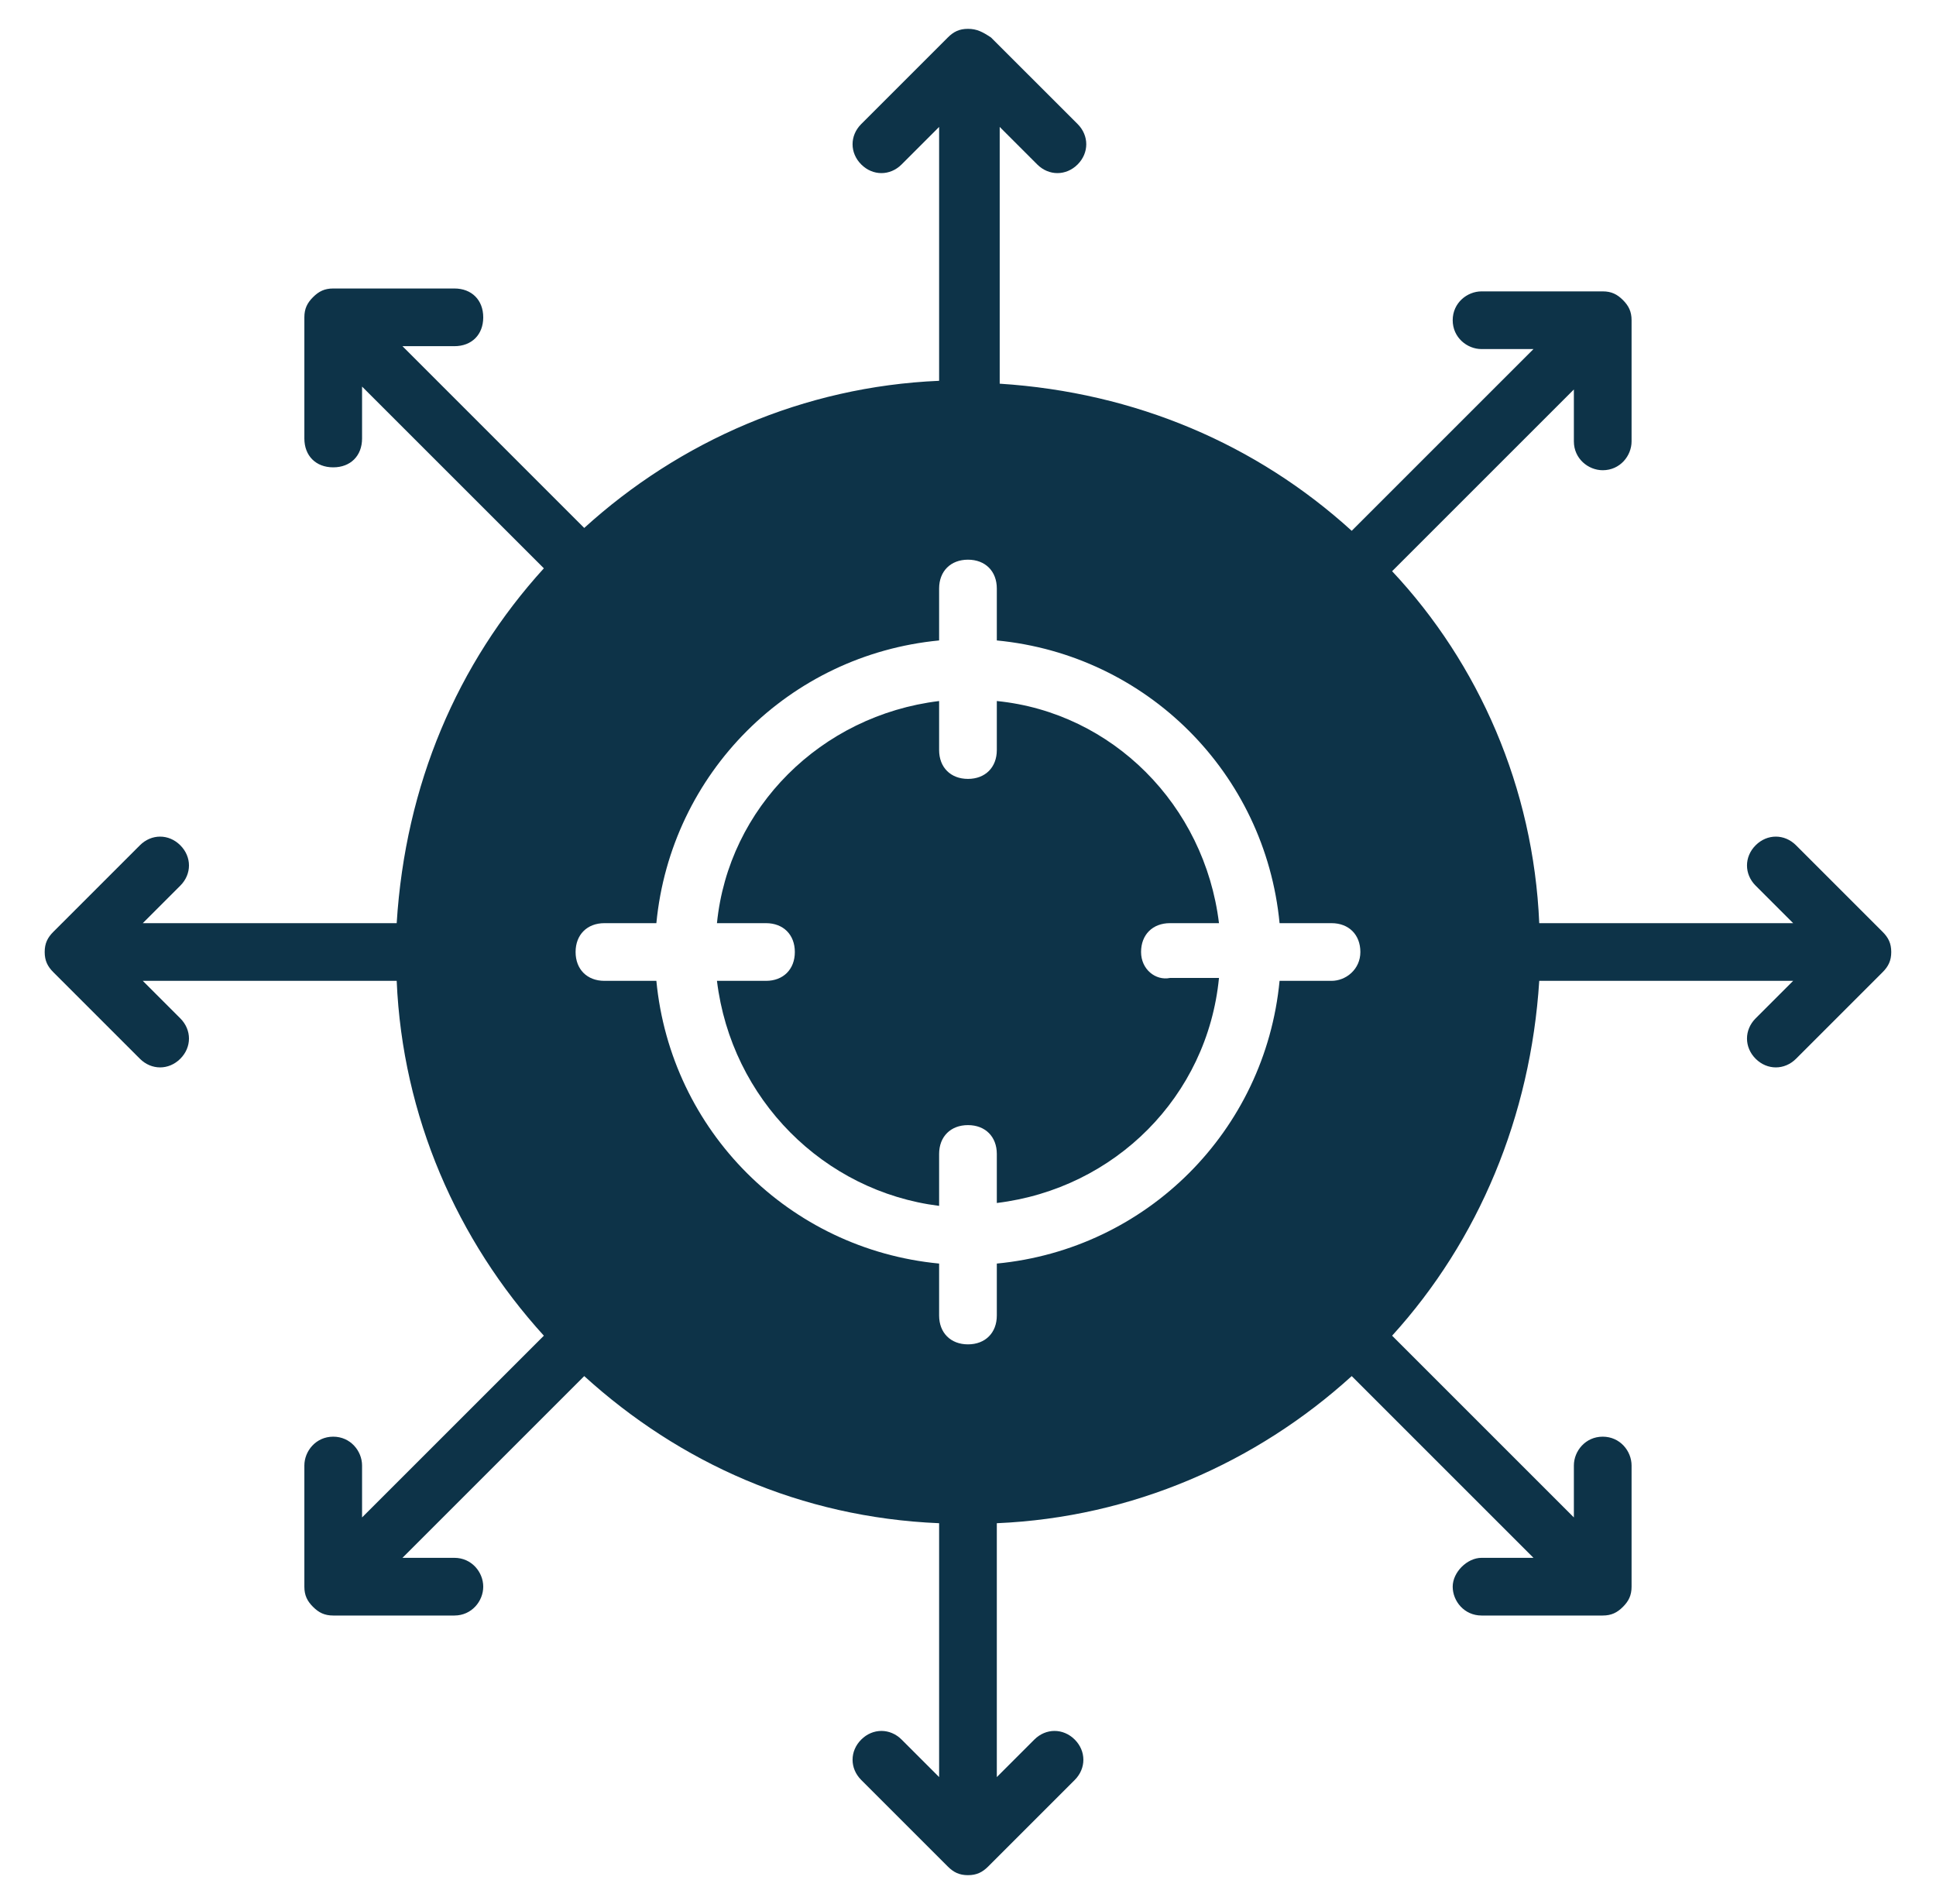
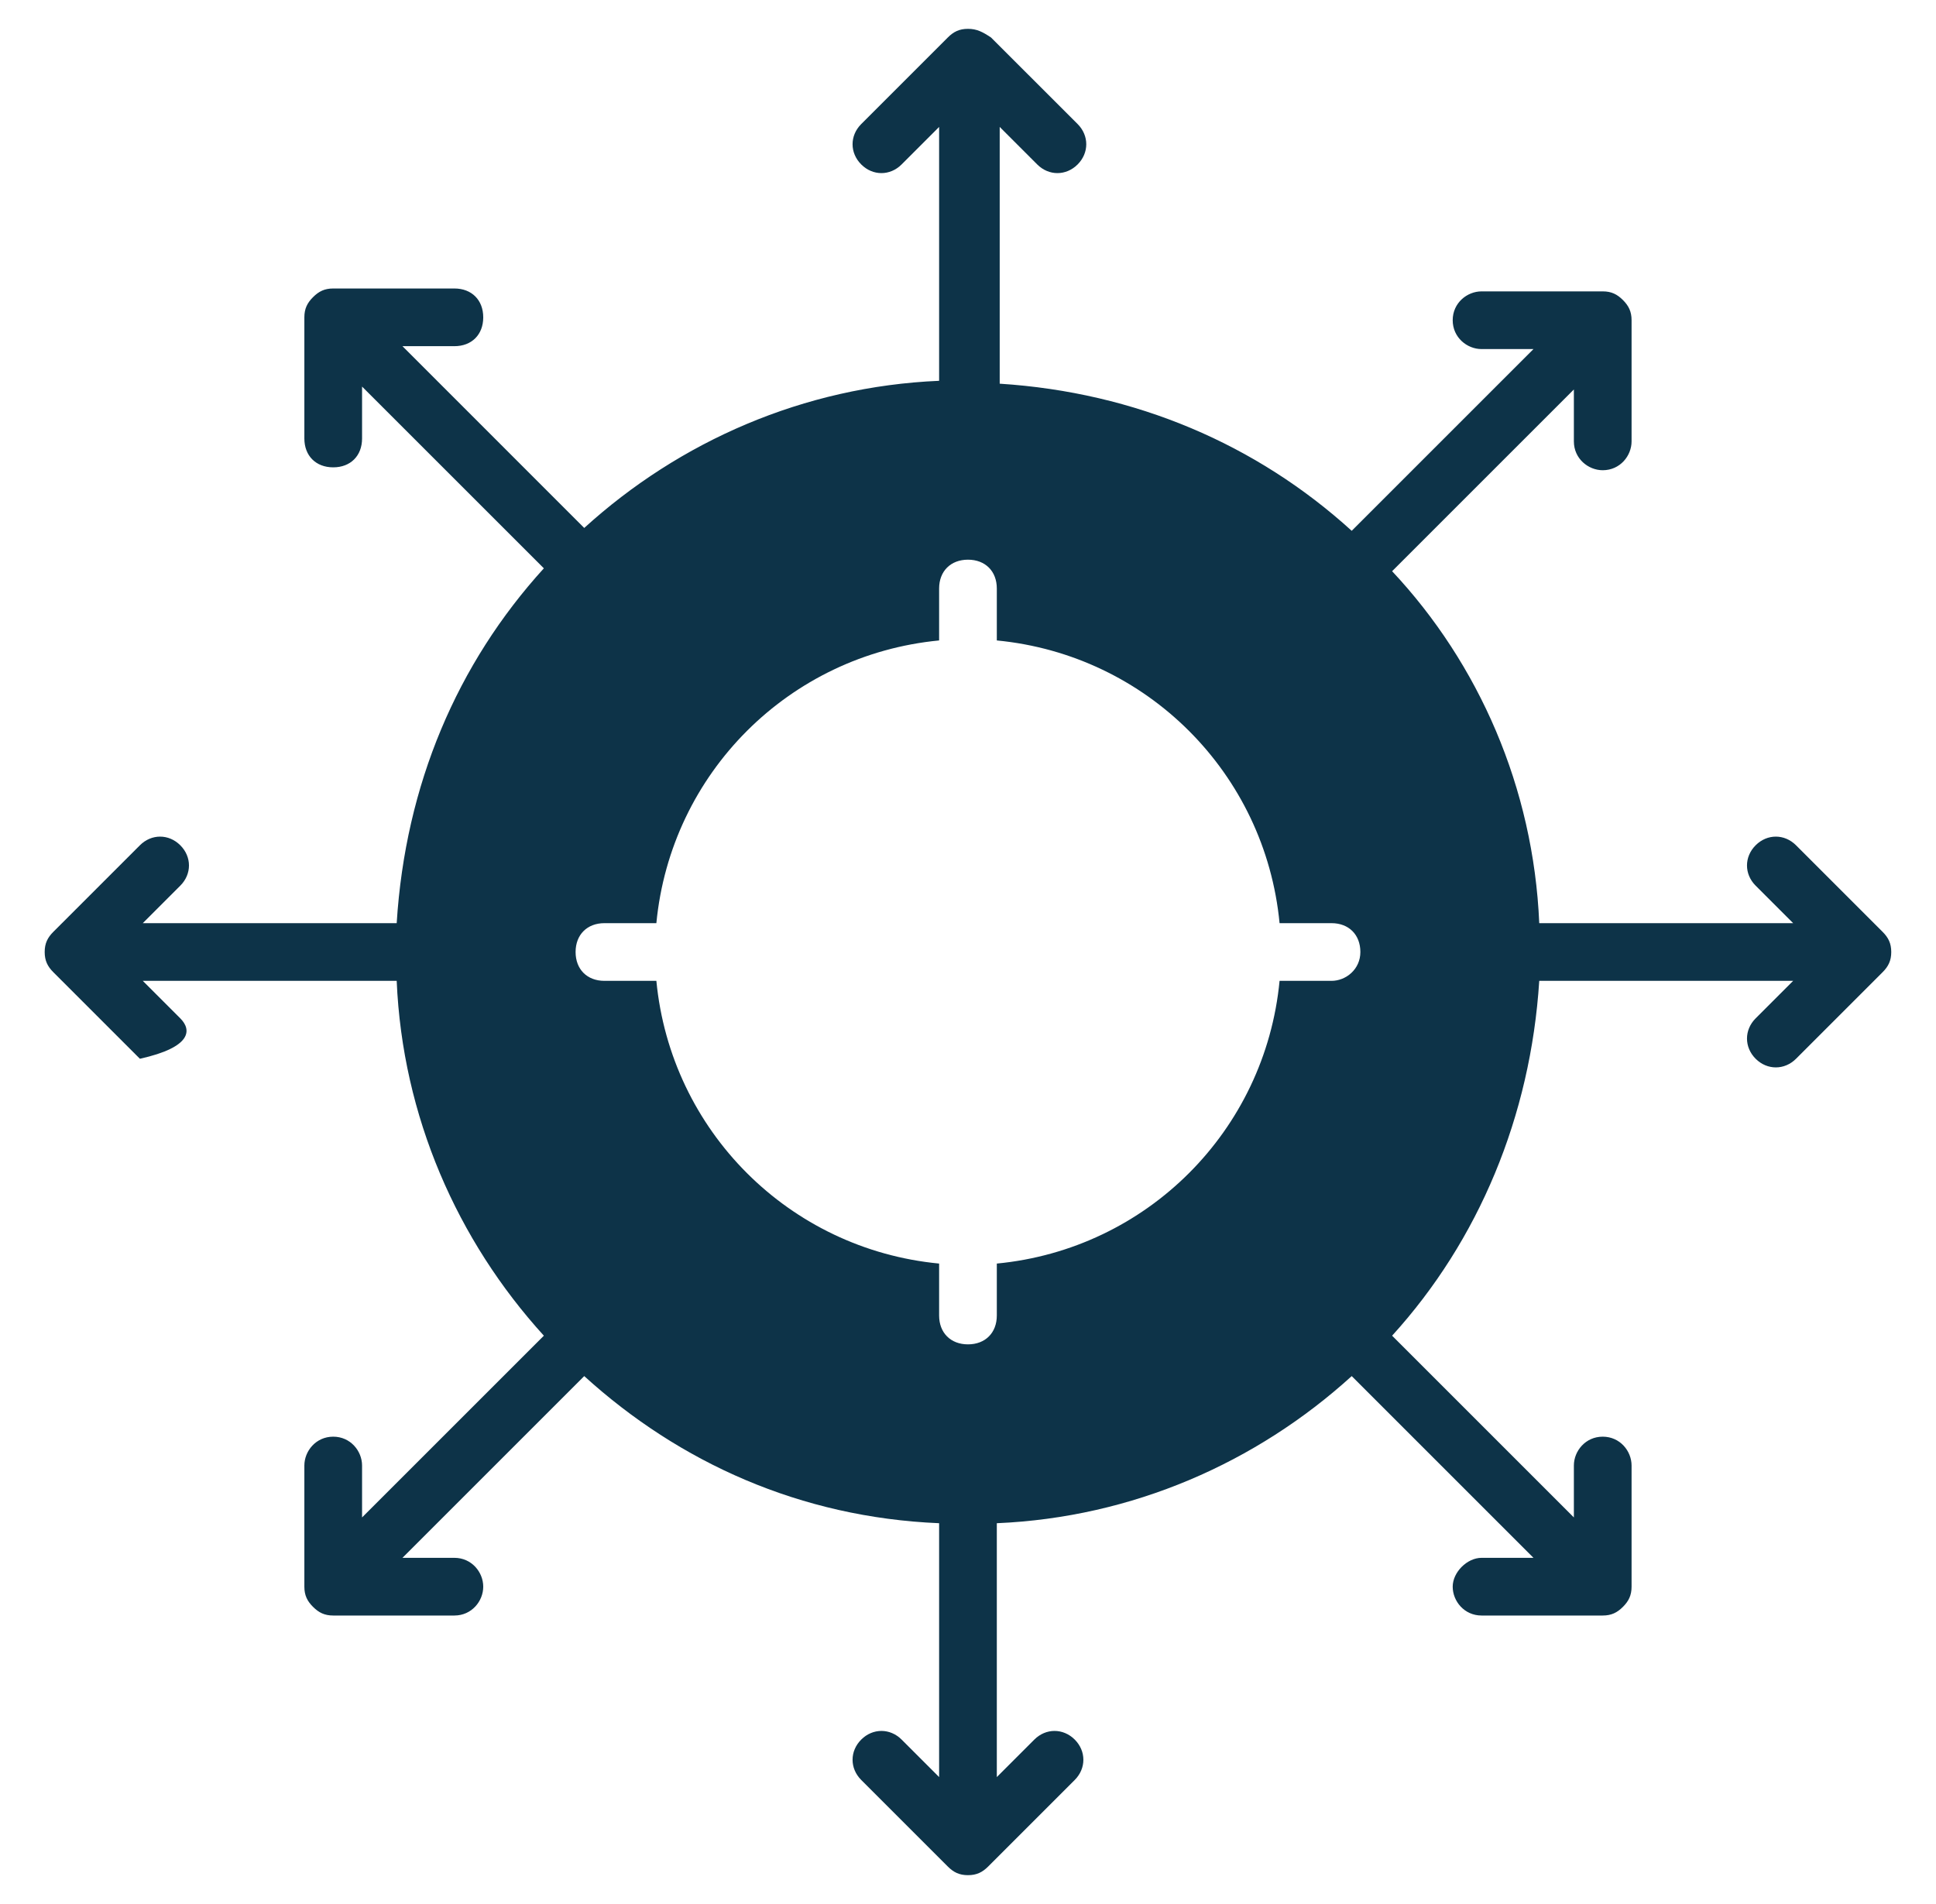
<svg xmlns="http://www.w3.org/2000/svg" width="61" height="60" viewBox="0 0 61 60" fill="none">
  <g id="Networking icon 1">
    <g id="XMLID_579_">
-       <path id="XMLID_612_" d="M59.317 29.364L56.59 26.637C56.226 26.273 55.681 26.273 55.317 26.637C54.954 27 54.954 27.546 55.317 27.909L56.499 29.091H48.499C48.317 24.818 46.59 20.909 43.863 18L49.59 12.273V13.909C49.59 14.455 50.045 14.818 50.499 14.818C51.045 14.818 51.408 14.364 51.408 13.909V10.091C51.408 9.818 51.317 9.636 51.136 9.455C50.954 9.273 50.772 9.182 50.499 9.182H46.681C46.226 9.182 45.772 9.546 45.772 10.091C45.772 10.636 46.226 11 46.681 11H48.317L42.59 16.727C39.59 14 35.772 12.364 31.499 12.091V4L32.681 5.182C33.045 5.546 33.59 5.546 33.954 5.182C34.317 4.818 34.317 4.273 33.954 3.909L31.226 1.182C30.954 1 30.772 0.909 30.499 0.909C30.226 0.909 30.045 1 29.863 1.182L27.136 3.909C26.772 4.273 26.772 4.818 27.136 5.182C27.499 5.546 28.045 5.546 28.408 5.182L29.59 4V12C25.317 12.182 21.408 13.909 18.408 16.637L12.681 10.909H14.317C14.863 10.909 15.226 10.546 15.226 10C15.226 9.455 14.863 9.091 14.317 9.091H10.499C10.226 9.091 10.045 9.182 9.863 9.364C9.681 9.546 9.59 9.727 9.59 10V13.818C9.59 14.364 9.954 14.727 10.499 14.727C11.045 14.727 11.408 14.364 11.408 13.818V12.182L17.136 17.909C14.408 20.909 12.772 24.727 12.499 29.091H4.499L5.681 27.909C6.045 27.546 6.045 27 5.681 26.637C5.317 26.273 4.772 26.273 4.408 26.637L1.681 29.364C1.499 29.546 1.408 29.727 1.408 30C1.408 30.273 1.499 30.455 1.681 30.637L4.408 33.364C4.772 33.727 5.317 33.727 5.681 33.364C6.045 33 6.045 32.455 5.681 32.091L4.499 30.909H12.499C12.681 35.182 14.408 39.091 17.136 42.091L11.408 47.818V46.182C11.408 45.727 11.045 45.273 10.499 45.273C9.954 45.273 9.59 45.727 9.59 46.182V50C9.59 50.273 9.681 50.455 9.863 50.636C10.045 50.818 10.226 50.909 10.499 50.909H14.317C14.863 50.909 15.226 50.455 15.226 50C15.226 49.545 14.863 49.091 14.317 49.091H12.681L18.408 43.364C21.408 46.091 25.226 47.818 29.59 48V56L28.408 54.818C28.045 54.455 27.499 54.455 27.136 54.818C26.772 55.182 26.772 55.727 27.136 56.091L29.863 58.818C30.045 59 30.226 59.091 30.499 59.091C30.772 59.091 30.954 59 31.136 58.818L33.863 56.091C34.226 55.727 34.226 55.182 33.863 54.818C33.499 54.455 32.954 54.455 32.59 54.818L31.408 56V48C35.681 47.818 39.59 46.091 42.59 43.364L48.317 49.091H46.681C46.226 49.091 45.772 49.545 45.772 50C45.772 50.455 46.136 50.909 46.681 50.909H50.499C50.772 50.909 50.954 50.818 51.136 50.636C51.317 50.455 51.408 50.273 51.408 50V46.182C51.408 45.727 51.045 45.273 50.499 45.273C49.954 45.273 49.59 45.727 49.59 46.182V47.818L43.863 42.091C46.59 39.091 48.226 35.182 48.499 30.909H56.499L55.317 32.091C54.954 32.455 54.954 33 55.317 33.364C55.681 33.727 56.226 33.727 56.59 33.364L59.317 30.637C59.499 30.455 59.59 30.273 59.59 30C59.59 29.727 59.499 29.546 59.317 29.364ZM41.954 30.909H40.317C39.863 35.636 36.136 39.364 31.408 39.818V41.455C31.408 42 31.045 42.364 30.499 42.364C29.954 42.364 29.59 42 29.59 41.455V39.818C24.863 39.364 21.136 35.636 20.681 30.909H19.045C18.499 30.909 18.136 30.546 18.136 30C18.136 29.455 18.499 29.091 19.045 29.091H20.681C21.136 24.364 24.863 20.637 29.59 20.182V18.546C29.59 18 29.954 17.637 30.499 17.637C31.045 17.637 31.408 18 31.408 18.546V20.182C36.136 20.637 39.863 24.364 40.317 29.091H41.954C42.499 29.091 42.863 29.455 42.863 30C42.863 30.546 42.408 30.909 41.954 30.909Z" fill="#0D3348" />
-       <path id="XMLID_627_" d="M35.953 30C35.953 29.454 36.317 29.091 36.863 29.091H38.408C37.953 25.363 35.044 22.454 31.408 22.091V23.636C31.408 24.182 31.044 24.545 30.499 24.545C29.953 24.545 29.59 24.182 29.59 23.636V22.091C25.863 22.545 22.953 25.454 22.59 29.091H24.135C24.681 29.091 25.044 29.454 25.044 30C25.044 30.545 24.681 30.909 24.135 30.909H22.59C23.044 34.636 25.953 37.545 29.59 38V36.364C29.59 35.818 29.953 35.455 30.499 35.455C31.044 35.455 31.408 35.818 31.408 36.364V37.909C35.135 37.455 38.044 34.545 38.408 30.818H36.863C36.408 30.909 35.953 30.545 35.953 30Z" fill="#0D3348" />
+       <path id="XMLID_612_" d="M59.317 29.364L56.59 26.637C56.226 26.273 55.681 26.273 55.317 26.637C54.954 27 54.954 27.546 55.317 27.909L56.499 29.091H48.499C48.317 24.818 46.59 20.909 43.863 18L49.59 12.273V13.909C49.59 14.455 50.045 14.818 50.499 14.818C51.045 14.818 51.408 14.364 51.408 13.909V10.091C51.408 9.818 51.317 9.636 51.136 9.455C50.954 9.273 50.772 9.182 50.499 9.182H46.681C46.226 9.182 45.772 9.546 45.772 10.091C45.772 10.636 46.226 11 46.681 11H48.317L42.59 16.727C39.59 14 35.772 12.364 31.499 12.091V4L32.681 5.182C33.045 5.546 33.59 5.546 33.954 5.182C34.317 4.818 34.317 4.273 33.954 3.909L31.226 1.182C30.954 1 30.772 0.909 30.499 0.909C30.226 0.909 30.045 1 29.863 1.182L27.136 3.909C26.772 4.273 26.772 4.818 27.136 5.182C27.499 5.546 28.045 5.546 28.408 5.182L29.59 4V12C25.317 12.182 21.408 13.909 18.408 16.637L12.681 10.909H14.317C14.863 10.909 15.226 10.546 15.226 10C15.226 9.455 14.863 9.091 14.317 9.091H10.499C10.226 9.091 10.045 9.182 9.863 9.364C9.681 9.546 9.59 9.727 9.59 10V13.818C9.59 14.364 9.954 14.727 10.499 14.727C11.045 14.727 11.408 14.364 11.408 13.818V12.182L17.136 17.909C14.408 20.909 12.772 24.727 12.499 29.091H4.499L5.681 27.909C6.045 27.546 6.045 27 5.681 26.637C5.317 26.273 4.772 26.273 4.408 26.637L1.681 29.364C1.499 29.546 1.408 29.727 1.408 30C1.408 30.273 1.499 30.455 1.681 30.637L4.408 33.364C6.045 33 6.045 32.455 5.681 32.091L4.499 30.909H12.499C12.681 35.182 14.408 39.091 17.136 42.091L11.408 47.818V46.182C11.408 45.727 11.045 45.273 10.499 45.273C9.954 45.273 9.59 45.727 9.59 46.182V50C9.59 50.273 9.681 50.455 9.863 50.636C10.045 50.818 10.226 50.909 10.499 50.909H14.317C14.863 50.909 15.226 50.455 15.226 50C15.226 49.545 14.863 49.091 14.317 49.091H12.681L18.408 43.364C21.408 46.091 25.226 47.818 29.59 48V56L28.408 54.818C28.045 54.455 27.499 54.455 27.136 54.818C26.772 55.182 26.772 55.727 27.136 56.091L29.863 58.818C30.045 59 30.226 59.091 30.499 59.091C30.772 59.091 30.954 59 31.136 58.818L33.863 56.091C34.226 55.727 34.226 55.182 33.863 54.818C33.499 54.455 32.954 54.455 32.59 54.818L31.408 56V48C35.681 47.818 39.59 46.091 42.59 43.364L48.317 49.091H46.681C46.226 49.091 45.772 49.545 45.772 50C45.772 50.455 46.136 50.909 46.681 50.909H50.499C50.772 50.909 50.954 50.818 51.136 50.636C51.317 50.455 51.408 50.273 51.408 50V46.182C51.408 45.727 51.045 45.273 50.499 45.273C49.954 45.273 49.59 45.727 49.59 46.182V47.818L43.863 42.091C46.59 39.091 48.226 35.182 48.499 30.909H56.499L55.317 32.091C54.954 32.455 54.954 33 55.317 33.364C55.681 33.727 56.226 33.727 56.59 33.364L59.317 30.637C59.499 30.455 59.59 30.273 59.59 30C59.59 29.727 59.499 29.546 59.317 29.364ZM41.954 30.909H40.317C39.863 35.636 36.136 39.364 31.408 39.818V41.455C31.408 42 31.045 42.364 30.499 42.364C29.954 42.364 29.59 42 29.59 41.455V39.818C24.863 39.364 21.136 35.636 20.681 30.909H19.045C18.499 30.909 18.136 30.546 18.136 30C18.136 29.455 18.499 29.091 19.045 29.091H20.681C21.136 24.364 24.863 20.637 29.59 20.182V18.546C29.59 18 29.954 17.637 30.499 17.637C31.045 17.637 31.408 18 31.408 18.546V20.182C36.136 20.637 39.863 24.364 40.317 29.091H41.954C42.499 29.091 42.863 29.455 42.863 30C42.863 30.546 42.408 30.909 41.954 30.909Z" fill="#0D3348" />
    </g>
  </g>
</svg>